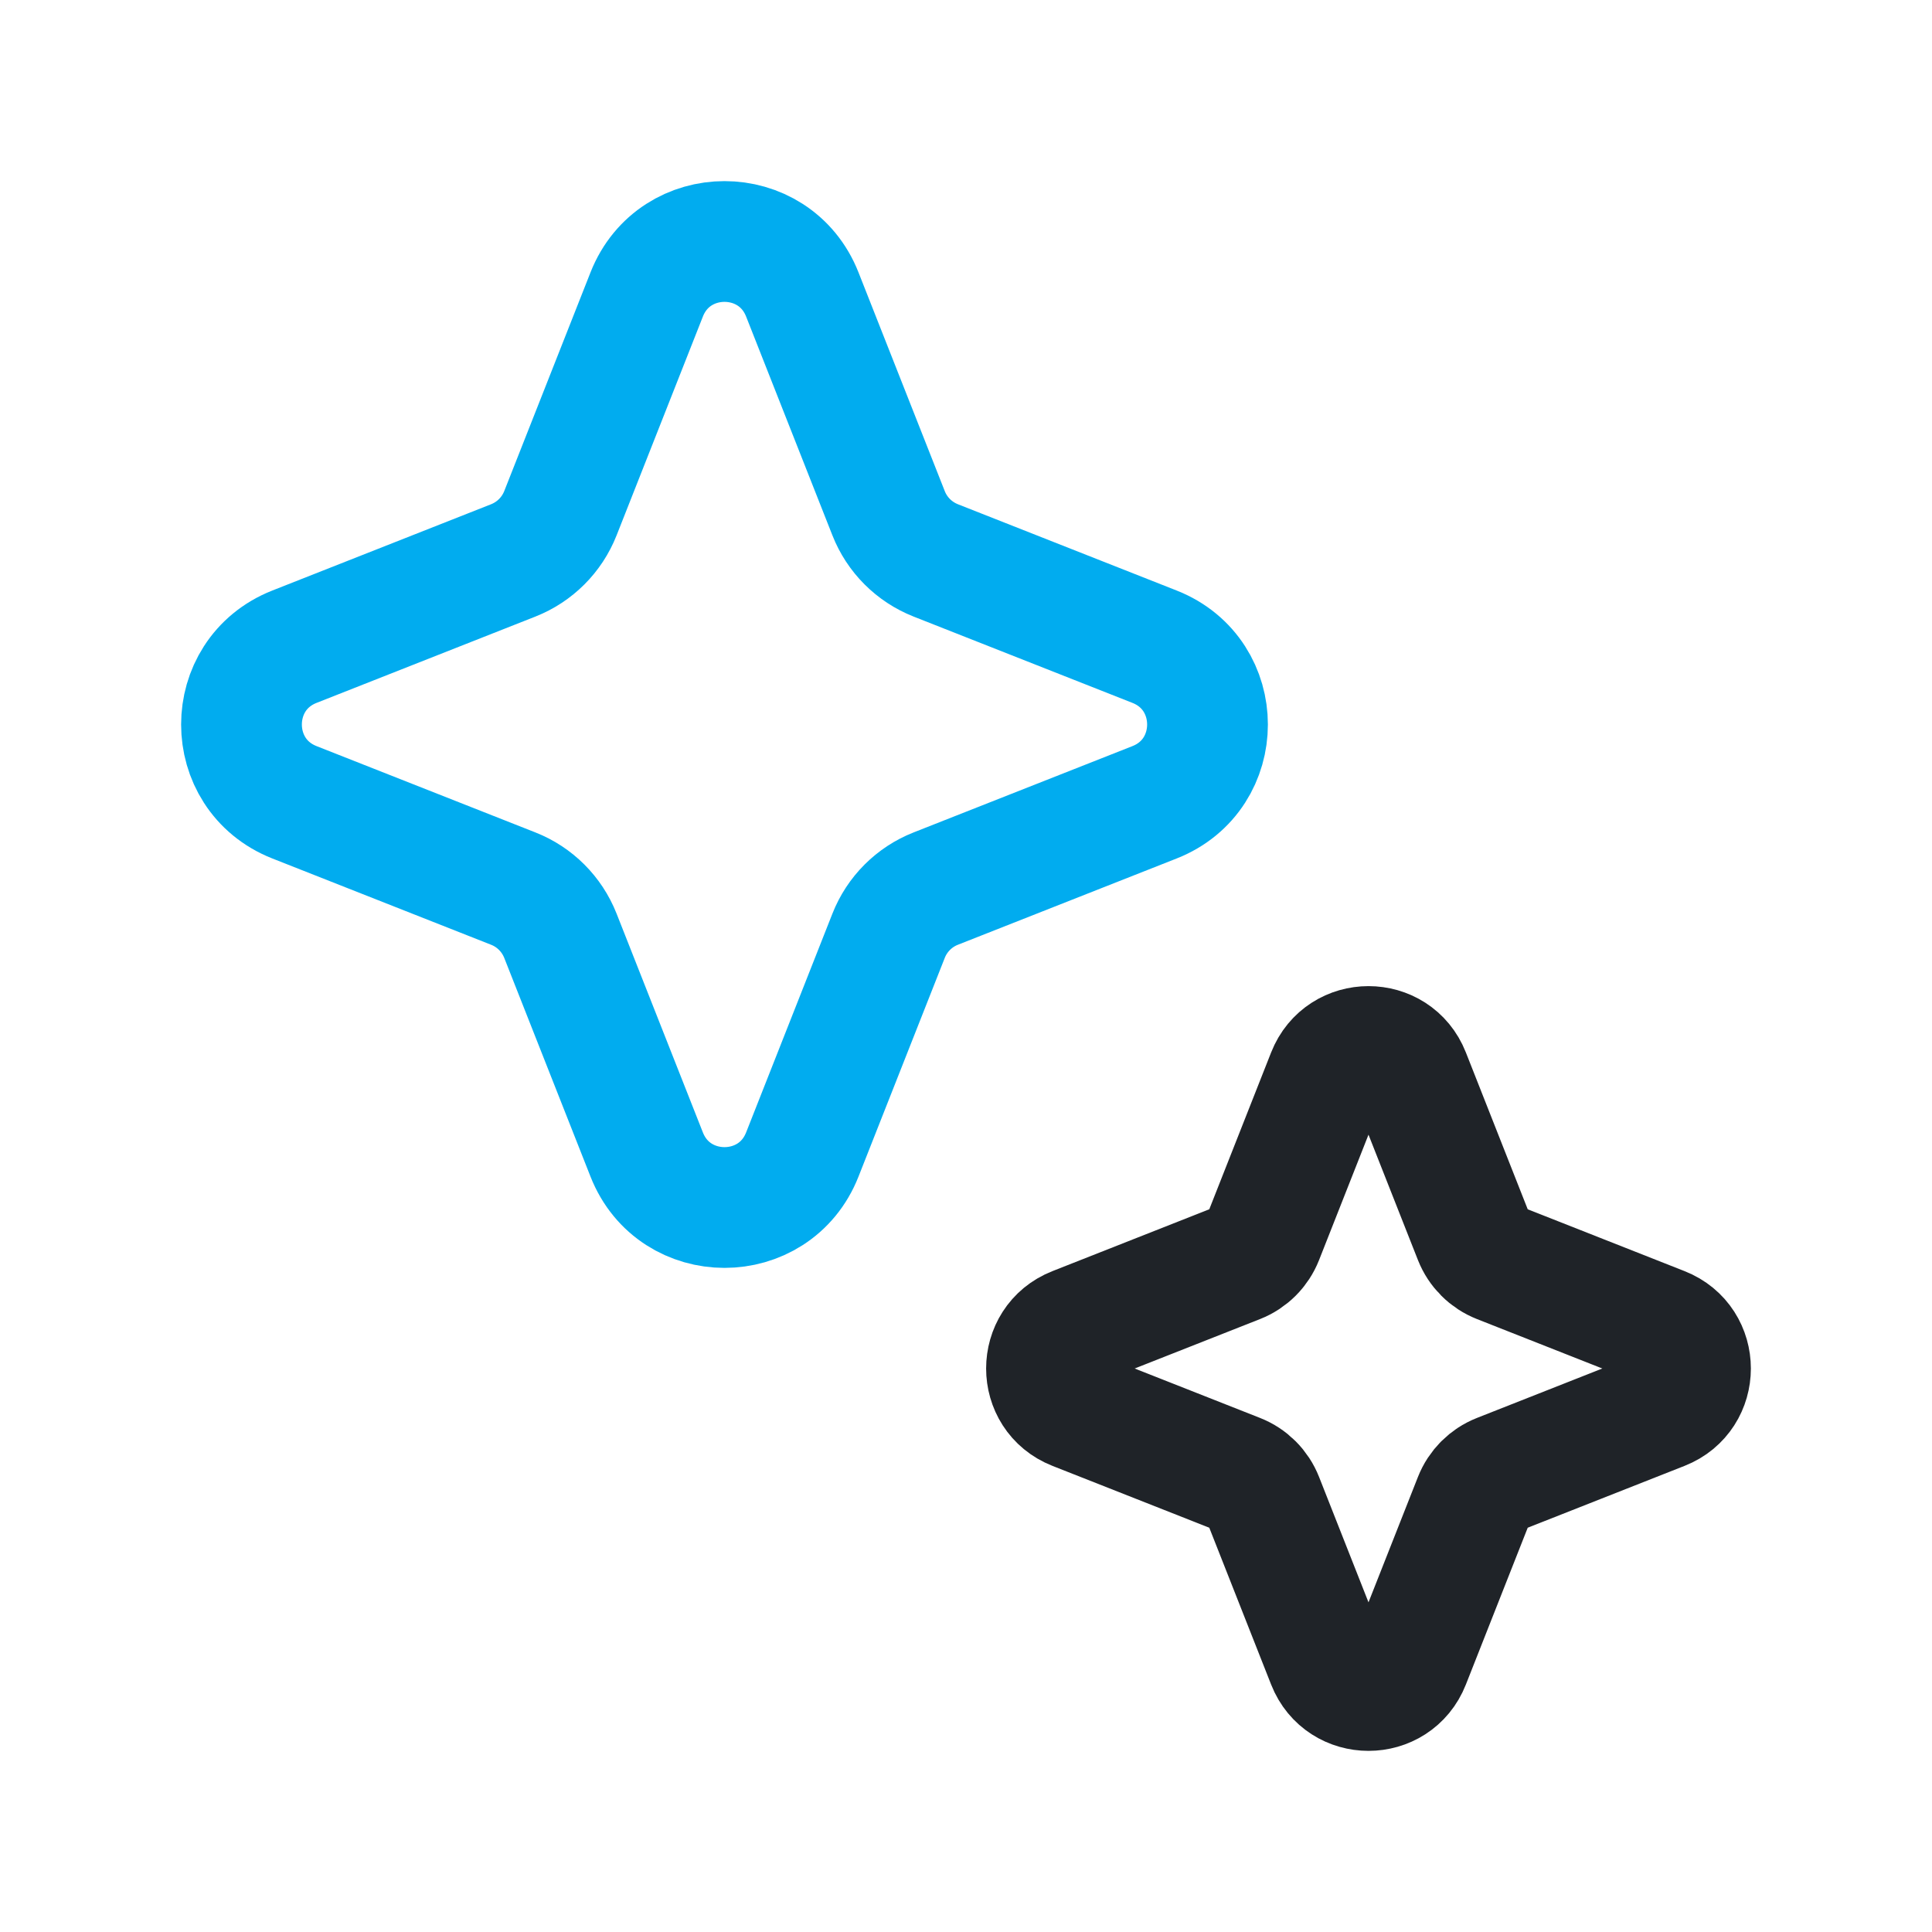
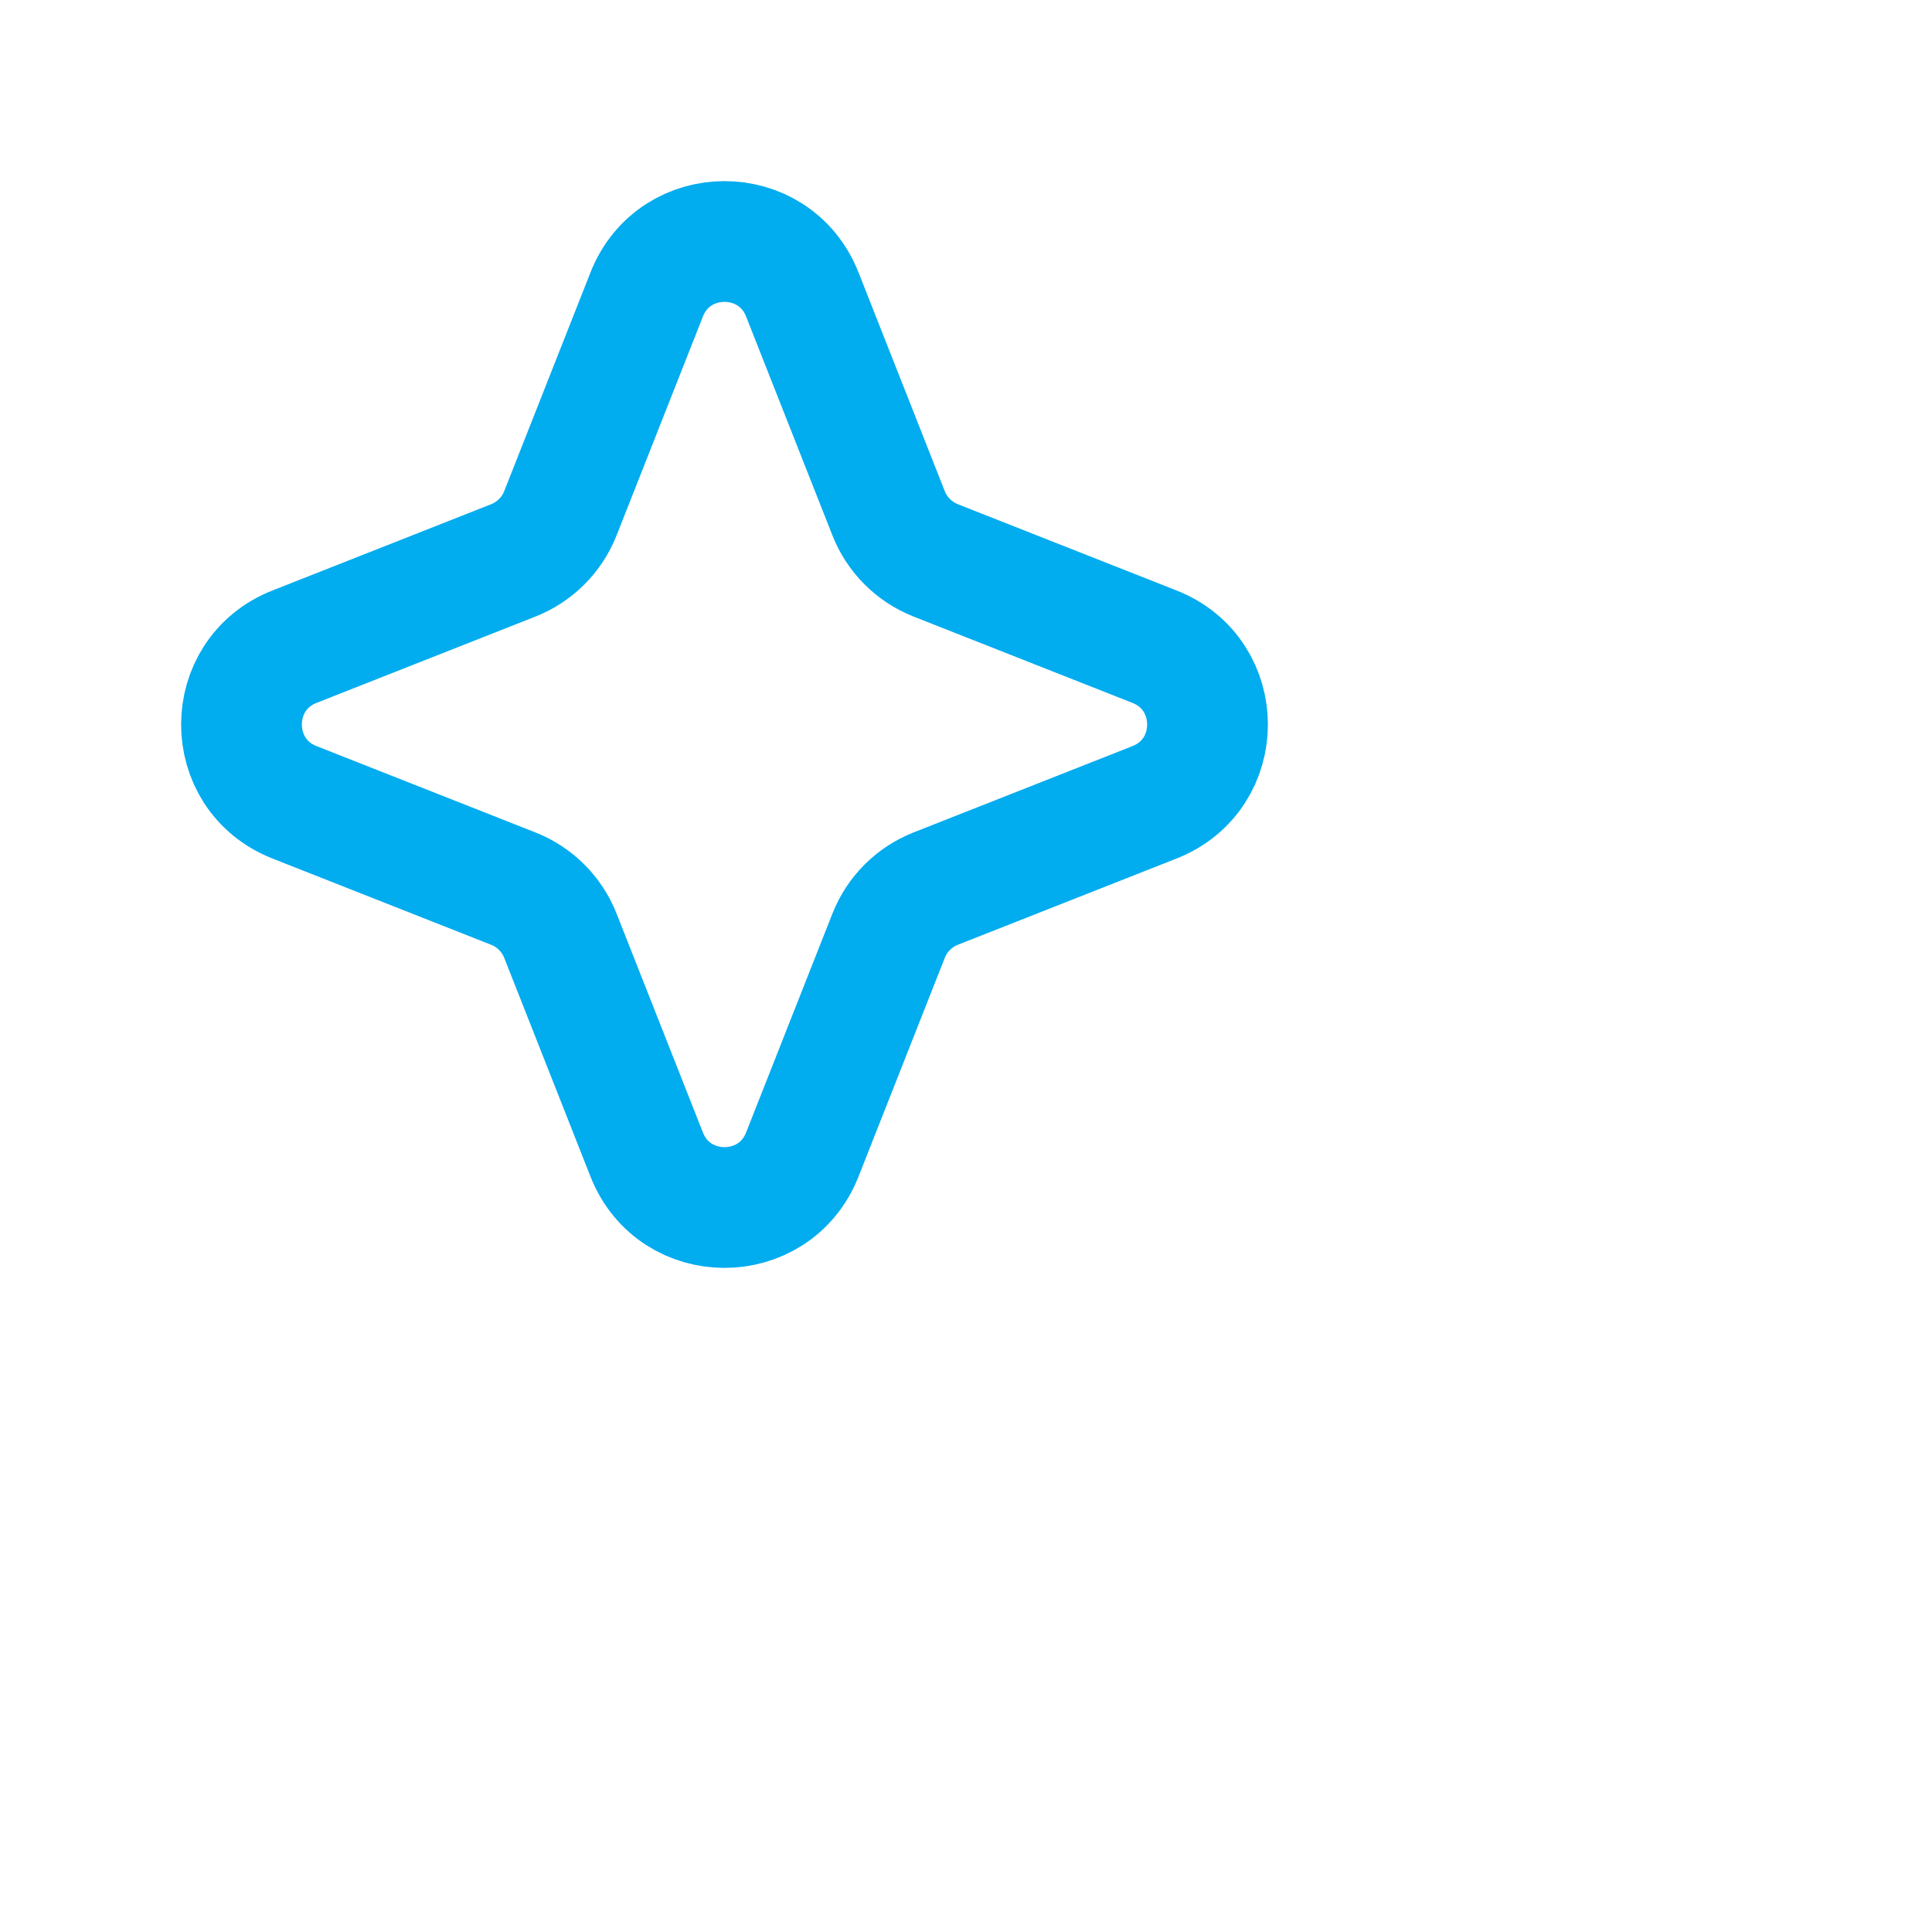
<svg xmlns="http://www.w3.org/2000/svg" width="48" height="48" viewBox="0 0 48 48" fill="none">
  <path d="M16.067 7.316C16.759 5.561 19.241 5.561 19.933 7.316L22.077 12.752C22.288 13.288 22.712 13.711 23.248 13.923L28.684 16.067C30.439 16.759 30.439 19.241 28.684 19.933L23.248 22.077C22.712 22.288 22.288 22.712 22.077 23.248L19.933 28.684C19.241 30.439 16.759 30.439 16.067 28.684L13.923 23.248C13.711 22.712 13.288 22.288 12.752 22.077L7.316 19.933C5.561 19.241 5.561 16.759 7.316 16.067L12.752 13.923C13.288 13.711 13.711 13.288 13.923 12.752L16.067 7.316Z" stroke="#01ACEF" stroke-width="3" />
-   <path d="M32.977 26.696C33.343 25.768 34.657 25.768 35.023 26.696L36.624 30.756C36.736 31.04 36.96 31.264 37.244 31.376L41.304 32.977C42.232 33.343 42.232 34.657 41.304 35.023L37.244 36.624C36.96 36.736 36.736 36.96 36.624 37.244L35.023 41.304C34.657 42.232 33.343 42.232 32.977 41.304L31.376 37.244C31.264 36.96 31.04 36.736 30.756 36.624L26.696 35.023C25.768 34.657 25.768 33.343 26.696 32.977L30.756 31.376C31.04 31.264 31.264 31.04 31.376 30.756L32.977 26.696Z" stroke="#1F2328" stroke-width="3" />
</svg>